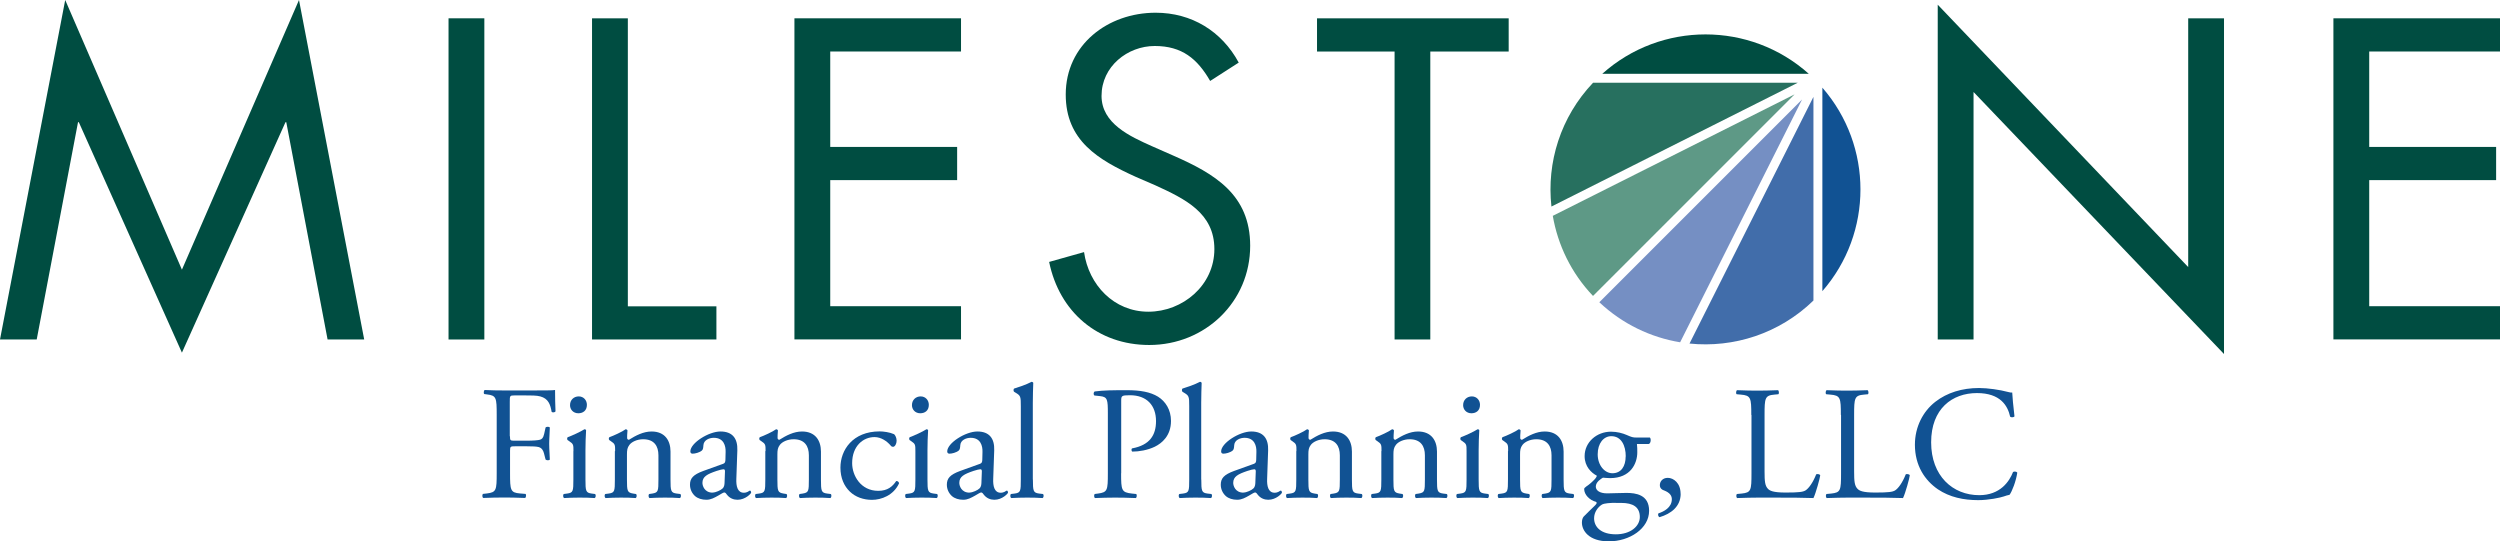
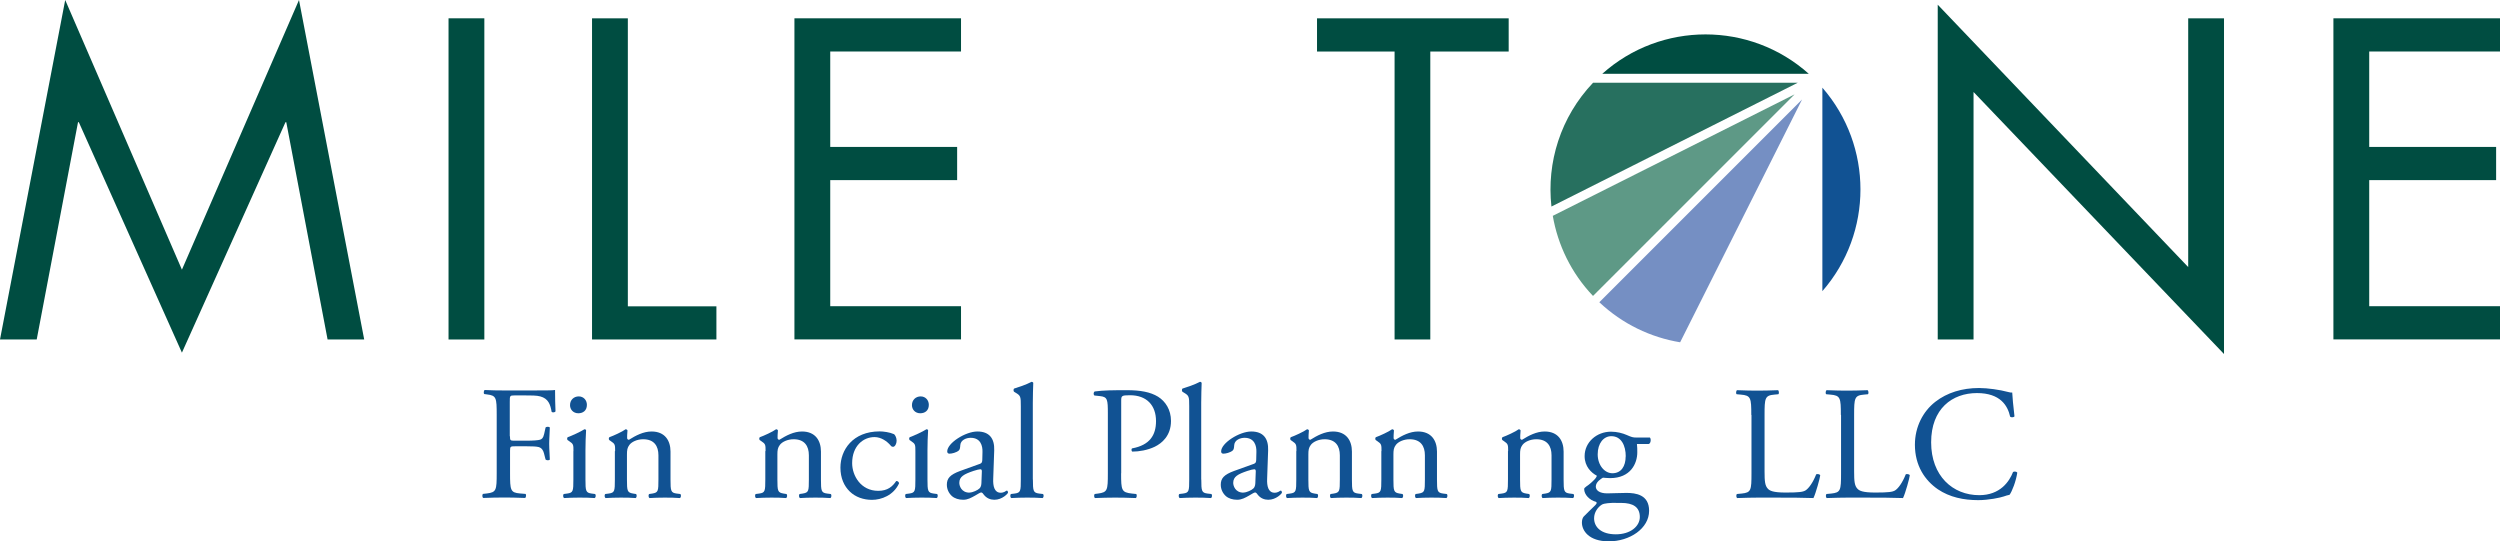
<svg xmlns="http://www.w3.org/2000/svg" id="a" width="277.18" height="60" viewBox="0 0 277.18 60">
  <g id="b">
    <g id="c">
      <path id="d" d="m7.23,0l12.94,29.9L33.15,0l7.23,37.64h-4.06l-4.58-24.09h-.09l-11.48,25.55L8.74,13.55h-.09l-4.58,24.09H0L7.23,0" fill="#004d41" />
      <path id="e" d="m53.7,37.64h-3.97V2.03h3.97v35.61" fill="#004d41" />
      <path id="f" d="m69.61,33.96h9.82v3.68h-13.79V2.03h3.97v31.93" fill="#004d41" />
      <path id="g" d="m88.08,2.03h18.47v3.68h-14.5v10.58h14.07v3.68h-14.07v13.98h14.5v3.68h-18.47V2.03" fill="#004d41" />
-       <path id="h" d="m134.17,8.97c-1.42-2.46-3.12-3.87-6.14-3.87s-5.9,2.27-5.9,5.53c0,3.07,3.16,4.49,5.57,5.57l2.36,1.04c4.63,2.03,8.55,4.34,8.55,10.01,0,6.23-5.01,11-11.19,11-5.71,0-9.97-3.68-11.1-9.21l3.87-1.09c.52,3.64,3.31,6.61,7.13,6.61s7.32-2.93,7.32-6.94-3.26-5.57-6.56-7.08l-2.17-.94c-4.16-1.89-7.75-4.01-7.75-9.12,0-5.53,4.68-9.07,9.97-9.07,3.97,0,7.32,2.03,9.21,5.53l-3.16,2.03" fill="#004d41" />
      <path id="i" d="m158.59,37.64h-3.97V5.71h-8.6v-3.68h21.25v3.68h-8.69v31.93" fill="#004d41" />
      <path id="j" d="m214.84.52l27.77,29.09V2.03h3.97v37.22l-27.77-29.05v27.44h-3.97V.52" fill="#004d41" />
      <path id="k" d="m258.71,2.03h18.47v3.68h-14.5v10.58h14.07v3.68h-14.07v13.98h14.5v3.68h-18.47V2.03" fill="#004d41" />
      <path id="l" d="m202.05,9.72v22.56c5.63-6.45,5.63-16.1,0-22.56" fill="#115293" />
      <path id="m" d="m172.16,23.93c.56,3.23,2.04,6.34,4.46,8.88l22.35-22.35-26.81,13.47" fill="#5e9986" />
      <path id="n" d="m177.32,33.51c2.57,2.42,5.7,3.9,8.96,4.44l13.52-26.92-22.49,22.49" fill="#758fc3" />
      <path id="o" d="m177.65,8.18h22.89c-6.51-5.82-16.38-5.82-22.89,0" fill="#004d41" />
      <path id="p" d="m176.63,9.17c-3.62,3.81-5.16,8.86-4.62,13.73l27.32-13.73h-22.71" fill="#27705f" />
-       <path id="q" d="m187.32,38.09c4.89.5,9.95-1.09,13.74-4.77V10.74l-13.74,27.35" fill="#416daa" />
      <path id="r" d="m56.54,48.38c0,.48.05.48.59.48h1.22c.74,0,1.31-.04,1.53-.11.2-.07.34-.16.45-.63l.16-.72c.09-.11.4-.11.47,0,0,.43-.07,1.15-.07,1.81s.07,1.33.07,1.74c-.07.11-.34.11-.47,0l-.18-.7c-.09-.32-.23-.57-.57-.68-.25-.07-.7-.09-1.38-.09h-1.22c-.54,0-.59.02-.59.48v2.5c0,1.89.04,2.16,1.1,2.25l.61.05c.11.07.07.39-.04.45-1.06-.04-1.67-.05-2.39-.05-.79,0-1.4.02-2.25.05-.11-.05-.14-.34-.04-.45l.45-.05c1.04-.13,1.08-.36,1.08-2.25v-6.47c0-1.89-.04-2.14-1.08-2.26l-.29-.04c-.11-.07-.07-.39.04-.45.75.04,1.36.05,2.08.05h3.3c1.15,0,2.19,0,2.42-.05,0,.83.02,1.69.05,2.37-.05.11-.31.16-.43.05-.14-.81-.36-1.47-1.26-1.71-.4-.11-.99-.11-1.74-.11h-1.1c-.54,0-.54.04-.54.72v3.79" fill="#115293" />
      <path id="s" d="m65.07,44.89c0,.65-.45.93-.95.93-.56,0-.92-.41-.92-.9,0-.59.43-.97.97-.97s.9.43.9.93h0Zm-1.49,5.12c0-.7,0-.79-.49-1.11l-.16-.11c-.07-.07-.07-.27.02-.32.41-.14,1.44-.61,1.85-.88.09,0,.16.04.18.11-.04.63-.07,1.49-.07,2.23v3.23c0,1.29.04,1.47.68,1.56l.38.05c.13.09.09.39-.04.45-.54-.04-1.06-.05-1.69-.05s-1.19.02-1.69.05c-.13-.05-.16-.36-.04-.45l.38-.05c.66-.09.68-.27.68-1.56v-3.14" fill="#115293" />
      <path id="t" d="m68.2,50.01c0-.7,0-.79-.49-1.11l-.16-.11c-.07-.07-.07-.27.02-.32.41-.14,1.44-.61,1.8-.88.07,0,.16.04.2.13-.04.41-.04.68-.04.84,0,.11.07.2.2.2.75-.47,1.6-.92,2.51-.92,1.49,0,2.1,1.02,2.1,2.23v3.09c0,1.29.04,1.47.68,1.56l.4.05c.13.09.09.39-.04.45-.54-.04-1.06-.05-1.69-.05s-1.19.02-1.67.05c-.13-.05-.16-.36-.04-.45l.34-.05c.66-.11.68-.27.68-1.56v-2.68c0-1.02-.47-1.78-1.69-1.78-.68,0-1.28.29-1.53.63-.23.31-.27.56-.27,1.08v2.75c0,1.29.04,1.45.68,1.56l.32.05c.13.09.09.39-.04.45-.49-.04-1.01-.05-1.63-.05s-1.19.02-1.69.05c-.13-.05-.16-.36-.04-.45l.38-.05c.66-.09.68-.27.68-1.56v-3.14" fill="#115293" />
-       <path id="u" d="m79.01,54.61c.36,0,.92-.27,1.1-.45.22-.21.22-.47.23-.84l.04-1.06c0-.2-.07-.23-.18-.23s-.41.07-.74.18c-1.06.36-1.58.63-1.58,1.33,0,.31.22,1.08,1.13,1.08Zm1.11-3.16c.27-.09.31-.25.31-.52l.02-.83c.02-.66-.2-1.56-1.31-1.56-.5,0-1.11.25-1.15.81-.02.29-.04.5-.18.61-.27.22-.75.34-1.02.34-.16,0-.25-.09-.25-.25,0-.93,2.03-2.21,3.34-2.21s1.92.75,1.87,2.1l-.11,3.13c-.04.83.13,1.56.83,1.56.18,0,.34-.05.45-.11.09-.05.18-.13.23-.13.07,0,.13.11.13.23,0,.09-.63.79-1.51.79-.43,0-.86-.16-1.17-.56-.07-.11-.18-.25-.29-.25-.13,0-.34.16-.7.36-.4.22-.79.45-1.29.45s-.95-.14-1.26-.41c-.34-.31-.56-.75-.56-1.26,0-.7.34-1.11,1.49-1.53l2.14-.77" fill="#115293" />
      <path id="v" d="m84.88,50.01c0-.7,0-.79-.49-1.11l-.16-.11c-.07-.07-.07-.27.02-.32.41-.14,1.44-.61,1.8-.88.07,0,.16.04.2.13-.04.41-.04.68-.04.84,0,.11.07.2.2.2.75-.47,1.6-.92,2.51-.92,1.49,0,2.1,1.02,2.1,2.23v3.09c0,1.29.04,1.47.68,1.56l.4.05c.13.09.09.39-.04.45-.54-.04-1.06-.05-1.69-.05s-1.19.02-1.67.05c-.13-.05-.16-.36-.04-.45l.34-.05c.66-.11.68-.27.68-1.56v-2.68c0-1.02-.47-1.78-1.69-1.78-.68,0-1.28.29-1.53.63-.23.31-.27.56-.27,1.08v2.75c0,1.29.04,1.45.68,1.56l.32.05c.13.09.09.39-.04.45-.49-.04-1.01-.05-1.63-.05s-1.19.02-1.69.05c-.13-.05-.16-.36-.04-.45l.38-.05c.66-.09.68-.27.68-1.56v-3.14" fill="#115293" />
      <path id="w" d="m99.14,48.15c.14.13.27.41.27.72,0,.32-.18.67-.4.67-.09,0-.18-.04-.25-.13-.4-.48-1.06-.95-1.8-.95-1.26,0-2.48.99-2.48,2.89,0,1.4.97,3.07,2.89,3.07,1.04,0,1.58-.47,1.99-1.08.14-.04.31.09.32.25-.61,1.33-1.96,1.83-3,1.83-.95,0-1.83-.31-2.46-.92-.63-.61-1.04-1.49-1.04-2.66,0-1.94,1.36-4.01,4.35-4.01.41,0,1.11.09,1.6.31" fill="#115293" />
      <path id="x" d="m102.98,44.89c0,.65-.45.93-.95.93-.56,0-.92-.41-.92-.9,0-.59.43-.97.97-.97s.9.43.9.93h0Zm-1.49,5.12c0-.7,0-.79-.48-1.11l-.16-.11c-.07-.07-.07-.27.02-.32.41-.14,1.44-.61,1.85-.88.09,0,.16.04.18.11-.04.63-.07,1.49-.07,2.23v3.23c0,1.29.04,1.47.68,1.56l.38.05c.13.09.09.39-.04.45-.54-.04-1.06-.05-1.69-.05s-1.19.02-1.69.05c-.13-.05-.16-.36-.04-.45l.38-.05c.66-.09.68-.27.68-1.56v-3.14" fill="#115293" />
      <path id="y" d="m107.49,54.61c.36,0,.92-.27,1.1-.45.22-.21.22-.47.23-.84l.04-1.06c0-.2-.07-.23-.18-.23s-.41.07-.74.18c-1.06.36-1.58.63-1.58,1.33,0,.31.22,1.08,1.13,1.08h0Zm1.11-3.16c.27-.09.31-.25.31-.52l.02-.83c.02-.66-.2-1.56-1.31-1.56-.5,0-1.11.25-1.15.81-.02.29-.04.5-.18.61-.27.22-.75.34-1.02.34-.16,0-.25-.09-.25-.25,0-.93,2.03-2.21,3.34-2.21s1.92.75,1.87,2.1l-.11,3.13c-.04.83.13,1.56.83,1.56.18,0,.34-.05.45-.11.09-.05.18-.13.23-.13.07,0,.13.11.13.23,0,.09-.63.79-1.51.79-.43,0-.86-.16-1.17-.56-.07-.11-.18-.25-.29-.25-.13,0-.34.16-.7.36-.4.22-.79.45-1.29.45s-.95-.14-1.26-.41c-.34-.31-.56-.75-.56-1.26,0-.7.34-1.11,1.49-1.53l2.14-.77" fill="#115293" />
      <path id="z" d="m114.52,53.16c0,1.29.04,1.47.68,1.56l.43.05c.13.09.09.39-.04.45-.59-.04-1.11-.05-1.74-.05s-1.18.02-1.72.05c-.13-.05-.16-.36-.04-.45l.41-.05c.66-.09.68-.27.68-1.56v-8.12c0-1.06-.02-1.17-.56-1.49l-.18-.11c-.09-.05-.09-.31,0-.36.45-.14,1.29-.41,1.94-.75.07,0,.14.04.18.11-.02.54-.05,1.44-.05,2.23v8.5" fill="#115293" />
      <path id="aa" d="m124.3,52.47c0,1.89.04,2.12,1.19,2.25l.48.05c.11.09.07.39-.04.45-1.02-.04-1.62-.05-2.33-.05-.75,0-1.4.02-2.19.05-.11-.05-.14-.34-.04-.45l.38-.05c1.04-.14,1.08-.36,1.08-2.25v-6.63c0-1.53-.04-1.83-.84-1.92l-.65-.07c-.13-.11-.11-.38.04-.45.95-.13,2.07-.14,3.56-.14s2.6.2,3.45.72c.83.52,1.44,1.45,1.44,2.69,0,1.65-1.02,2.48-1.8,2.86-.79.38-1.74.54-2.48.54-.13-.05-.13-.32-.02-.36,1.94-.36,2.64-1.46,2.64-3.02,0-1.74-1.02-2.87-2.89-2.87-.95,0-.97.07-.97.65v8.01" fill="#115293" />
      <path id="ab" d="m133.19,53.16c0,1.29.04,1.47.68,1.56l.43.05c.13.09.09.39-.04.45-.59-.04-1.11-.05-1.74-.05s-1.19.02-1.72.05c-.13-.05-.16-.36-.04-.45l.41-.05c.66-.09.68-.27.68-1.56v-8.12c0-1.06-.02-1.17-.56-1.49l-.18-.11c-.09-.05-.09-.31,0-.36.45-.14,1.29-.41,1.94-.75.07,0,.14.04.18.11-.02.54-.05,1.44-.05,2.23v8.5" fill="#115293" />
      <path id="ac" d="m137.86,54.61c.36,0,.92-.27,1.1-.45.22-.21.22-.47.23-.84l.04-1.06c0-.2-.07-.23-.18-.23s-.41.07-.74.18c-1.06.36-1.58.63-1.58,1.33,0,.31.22,1.08,1.13,1.08h0Zm1.11-3.16c.27-.09.31-.25.31-.52l.02-.83c.02-.66-.2-1.56-1.31-1.56-.5,0-1.11.25-1.15.81-.02.29-.04.5-.18.61-.27.22-.75.34-1.02.34-.16,0-.25-.09-.25-.25,0-.93,2.03-2.21,3.34-2.21s1.92.75,1.87,2.1l-.11,3.13c-.04.83.13,1.56.83,1.56.18,0,.34-.05.45-.11.09-.05.18-.13.23-.13.07,0,.13.11.13.23,0,.09-.63.79-1.51.79-.43,0-.86-.16-1.17-.56-.07-.11-.18-.25-.29-.25-.13,0-.34.16-.7.36-.39.22-.79.45-1.29.45s-.95-.14-1.26-.41c-.34-.31-.56-.75-.56-1.26,0-.7.34-1.11,1.49-1.53l2.14-.77" fill="#115293" />
      <path id="ad" d="m143.74,50.01c0-.7,0-.79-.48-1.11l-.16-.11c-.07-.07-.07-.27.02-.32.41-.14,1.44-.61,1.8-.88.07,0,.16.04.2.13-.04.41-.04.68-.04.84,0,.11.07.2.2.2.75-.47,1.6-.92,2.51-.92,1.49,0,2.1,1.02,2.1,2.23v3.09c0,1.29.04,1.47.68,1.56l.4.05c.13.09.09.39-.04.45-.54-.04-1.06-.05-1.69-.05s-1.19.02-1.67.05c-.13-.05-.16-.36-.04-.45l.34-.05c.66-.11.68-.27.68-1.56v-2.68c0-1.02-.47-1.78-1.69-1.78-.68,0-1.28.29-1.53.63-.23.31-.27.56-.27,1.08v2.75c0,1.29.04,1.45.68,1.56l.32.05c.13.09.09.39-.04.45-.48-.04-1.01-.05-1.63-.05s-1.19.02-1.69.05c-.13-.05-.16-.36-.04-.45l.38-.05c.66-.09.68-.27.68-1.56v-3.14" fill="#115293" />
      <path id="ae" d="m153.17,50.01c0-.7,0-.79-.48-1.11l-.16-.11c-.07-.07-.07-.27.02-.32.41-.14,1.44-.61,1.8-.88.07,0,.16.04.2.13-.04.41-.04.68-.04.84,0,.11.07.2.2.2.75-.47,1.6-.92,2.51-.92,1.49,0,2.1,1.02,2.1,2.23v3.09c0,1.29.04,1.47.68,1.56l.4.05c.13.09.09.39-.04.45-.54-.04-1.06-.05-1.69-.05s-1.19.02-1.67.05c-.13-.05-.16-.36-.04-.45l.34-.05c.66-.11.68-.27.68-1.56v-2.68c0-1.02-.47-1.78-1.69-1.78-.68,0-1.28.29-1.53.63-.23.31-.27.56-.27,1.08v2.75c0,1.29.04,1.45.68,1.56l.32.05c.13.09.09.39-.04.45-.48-.04-1.01-.05-1.63-.05s-1.19.02-1.69.05c-.13-.05-.16-.36-.04-.45l.38-.05c.66-.09.68-.27.68-1.56v-3.14" fill="#115293" />
-       <path id="af" d="m164.09,44.89c0,.65-.45.93-.95.93-.56,0-.92-.41-.92-.9,0-.59.43-.97.97-.97s.9.43.9.93h0Zm-1.49,5.12c0-.7,0-.79-.48-1.11l-.16-.11c-.07-.07-.07-.27.02-.32.41-.14,1.44-.61,1.85-.88.09,0,.16.04.18.11-.04.63-.07,1.49-.07,2.23v3.23c0,1.29.04,1.47.68,1.56l.38.05c.13.09.09.39-.04.45-.54-.04-1.06-.05-1.69-.05s-1.19.02-1.69.05c-.13-.05-.16-.36-.04-.45l.38-.05c.66-.09.68-.27.68-1.56v-3.14" fill="#115293" />
      <path id="ag" d="m167.21,50.01c0-.7,0-.79-.48-1.11l-.16-.11c-.07-.07-.07-.27.02-.32.41-.14,1.44-.61,1.8-.88.07,0,.16.04.2.13-.04.41-.04.68-.04.84,0,.11.07.2.2.2.75-.47,1.6-.92,2.51-.92,1.49,0,2.1,1.02,2.1,2.23v3.09c0,1.29.04,1.47.68,1.56l.4.05c.13.09.09.39-.04.45-.54-.04-1.06-.05-1.69-.05s-1.19.02-1.67.05c-.13-.05-.16-.36-.04-.45l.34-.05c.66-.11.68-.27.68-1.56v-2.68c0-1.02-.47-1.78-1.69-1.78-.68,0-1.28.29-1.53.63-.23.31-.27.56-.27,1.08v2.75c0,1.29.04,1.45.68,1.56l.32.05c.13.09.09.39-.04.45-.48-.04-1.01-.05-1.63-.05s-1.19.02-1.69.05c-.13-.05-.16-.36-.04-.45l.38-.05c.66-.09.68-.27.68-1.56v-3.14" fill="#115293" />
      <path id="ah" d="m180.25,50.61c0-1.22-.5-2.25-1.6-2.25-.86,0-1.51.79-1.51,2.01s.77,2.1,1.63,2.1c.97,0,1.47-.77,1.47-1.87Zm-1.11,5.14c-.57,0-1.29.04-1.54.2-.43.27-.86.83-.86,1.51,0,.97.77,1.78,2.41,1.78s2.66-.9,2.66-1.92c0-1.1-.75-1.56-2.05-1.56h-.61Zm3.75-7.26c.2.09.16.7-.11.74h-1.29c.04.31.04.61.04.92,0,1.24-.74,2.86-3.02,2.86-.32,0-.57-.04-.79-.05-.22.13-.79.47-.79.99,0,.41.41.75,1.26.75.61,0,1.35-.05,2.14-.05,1.01,0,2.51.18,2.51,1.98,0,1.96-2.14,3.39-4.47,3.39-2.21,0-2.98-1.19-2.98-2.08,0-.29.07-.52.2-.67.3-.32.81-.79,1.22-1.2.16-.16.31-.32.14-.43-.7-.18-1.31-.79-1.31-1.42,0-.09.07-.16.27-.31.31-.2.65-.5.95-.83.09-.11.18-.25.18-.34-.61-.32-1.35-1.02-1.35-2.17,0-1.54,1.33-2.71,2.93-2.71.68,0,1.31.18,1.72.36.57.25.7.29,1.1.29h1.45" fill="#115293" />
-       <path id="ai" d="m186.34,54.74c0,1.42-1.08,2.23-2.34,2.6-.16-.05-.22-.34-.11-.43.56-.18,1.47-.63,1.47-1.56,0-.75-.86-.95-1.02-1.04-.23-.13-.31-.31-.31-.52,0-.41.31-.81.88-.81.63,0,1.42.57,1.42,1.76" fill="#115293" />
      <path id="aj" d="m194.17,46.01c0-1.89-.04-2.17-1.17-2.26l-.45-.04c-.11-.07-.07-.39.04-.45,1.01.04,1.62.05,2.33.05s1.31-.02,2.21-.05c.11.05.14.38.04.45l-.43.04c-1.06.09-1.1.38-1.1,2.26v6.25c0,1.13.05,1.6.38,1.94.2.2.54.41,1.96.41,1.53,0,1.9-.07,2.19-.23.36-.22.83-.86,1.19-1.78.11-.09.45-.02.45.11,0,.2-.5,2.03-.75,2.51-.92-.04-2.62-.05-4.47-.05h-1.65c-.75,0-1.33.02-2.33.05-.11-.05-.14-.34-.04-.45l.54-.05c1.04-.11,1.08-.36,1.08-2.25v-6.47" fill="#115293" />
      <path id="ak" d="m204.1,46.01c0-1.89-.04-2.17-1.17-2.26l-.45-.04c-.11-.07-.07-.39.04-.45,1.01.04,1.62.05,2.33.05s1.31-.02,2.21-.05c.11.05.14.38.04.45l-.43.04c-1.06.09-1.1.38-1.1,2.26v6.25c0,1.13.05,1.6.38,1.94.2.2.54.41,1.96.41,1.53,0,1.9-.07,2.19-.23.36-.22.83-.86,1.19-1.78.11-.09.45-.02.45.11,0,.2-.5,2.03-.75,2.51-.92-.04-2.62-.05-4.47-.05h-1.65c-.75,0-1.33.02-2.33.05-.11-.05-.14-.34-.04-.45l.54-.05c1.04-.11,1.08-.36,1.08-2.25v-6.47" fill="#115293" />
      <path id="al" d="m214.57,44.55c1.31-1.02,2.98-1.53,4.85-1.53.97,0,2.34.2,3.18.43.22.05.34.09.5.07.02.41.11,1.54.25,2.64-.09.13-.36.14-.48.04-.27-1.22-1.08-2.62-3.68-2.62-2.75,0-5.08,1.74-5.08,5.46s2.39,5.86,5.33,5.86c2.32,0,3.34-1.51,3.75-2.57.13-.09.4-.05.47.07-.13.93-.59,2.12-.86,2.46-.22.04-.43.11-.63.18-.4.14-1.69.41-2.84.41-1.62,0-3.16-.32-4.47-1.2-1.44-.99-2.55-2.62-2.55-4.94,0-1.99.9-3.7,2.26-4.76" fill="#115293" />
    </g>
  </g>
</svg>